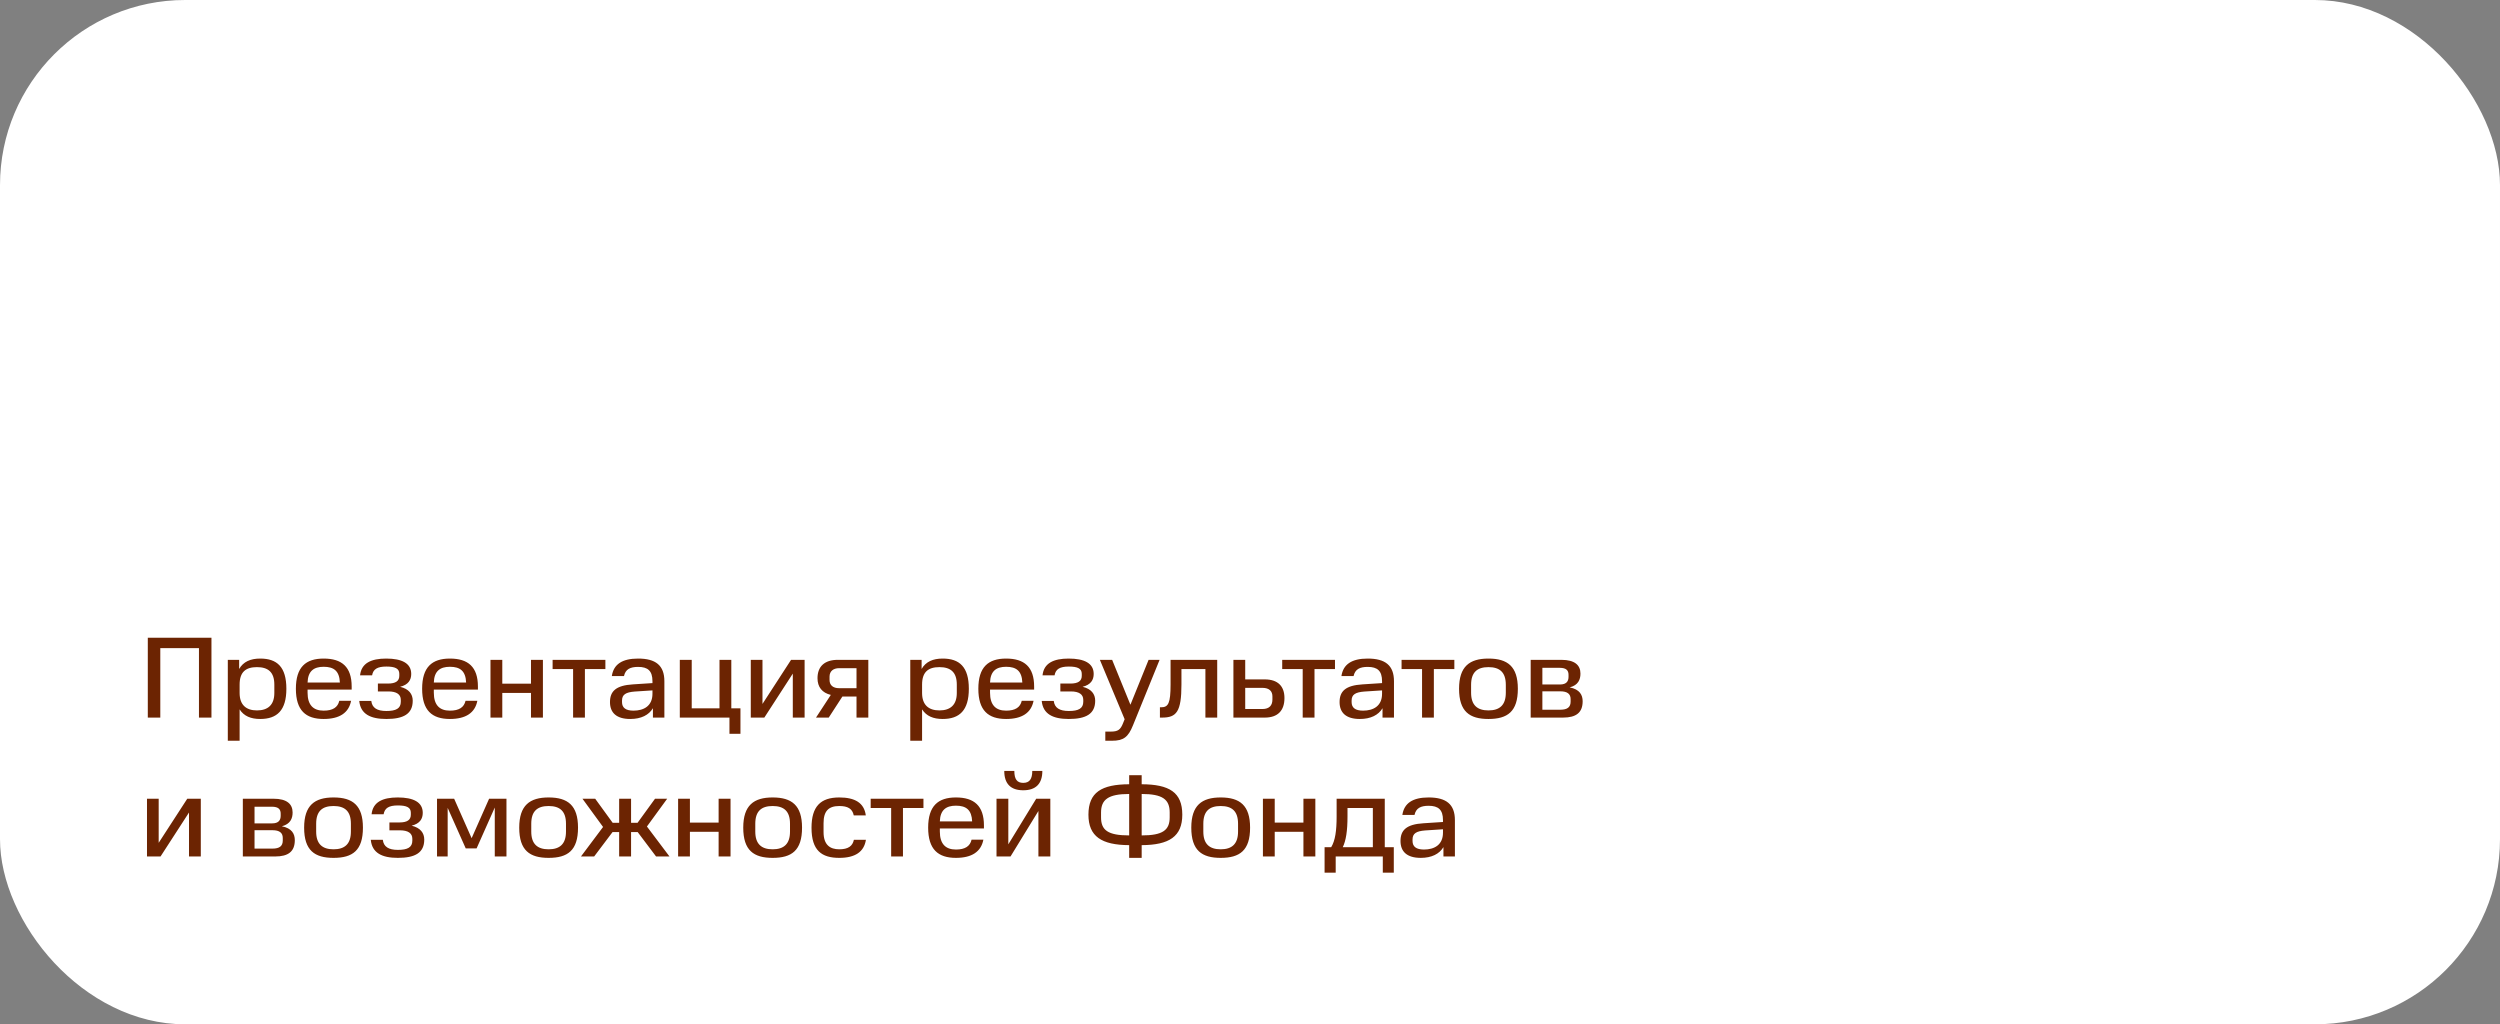
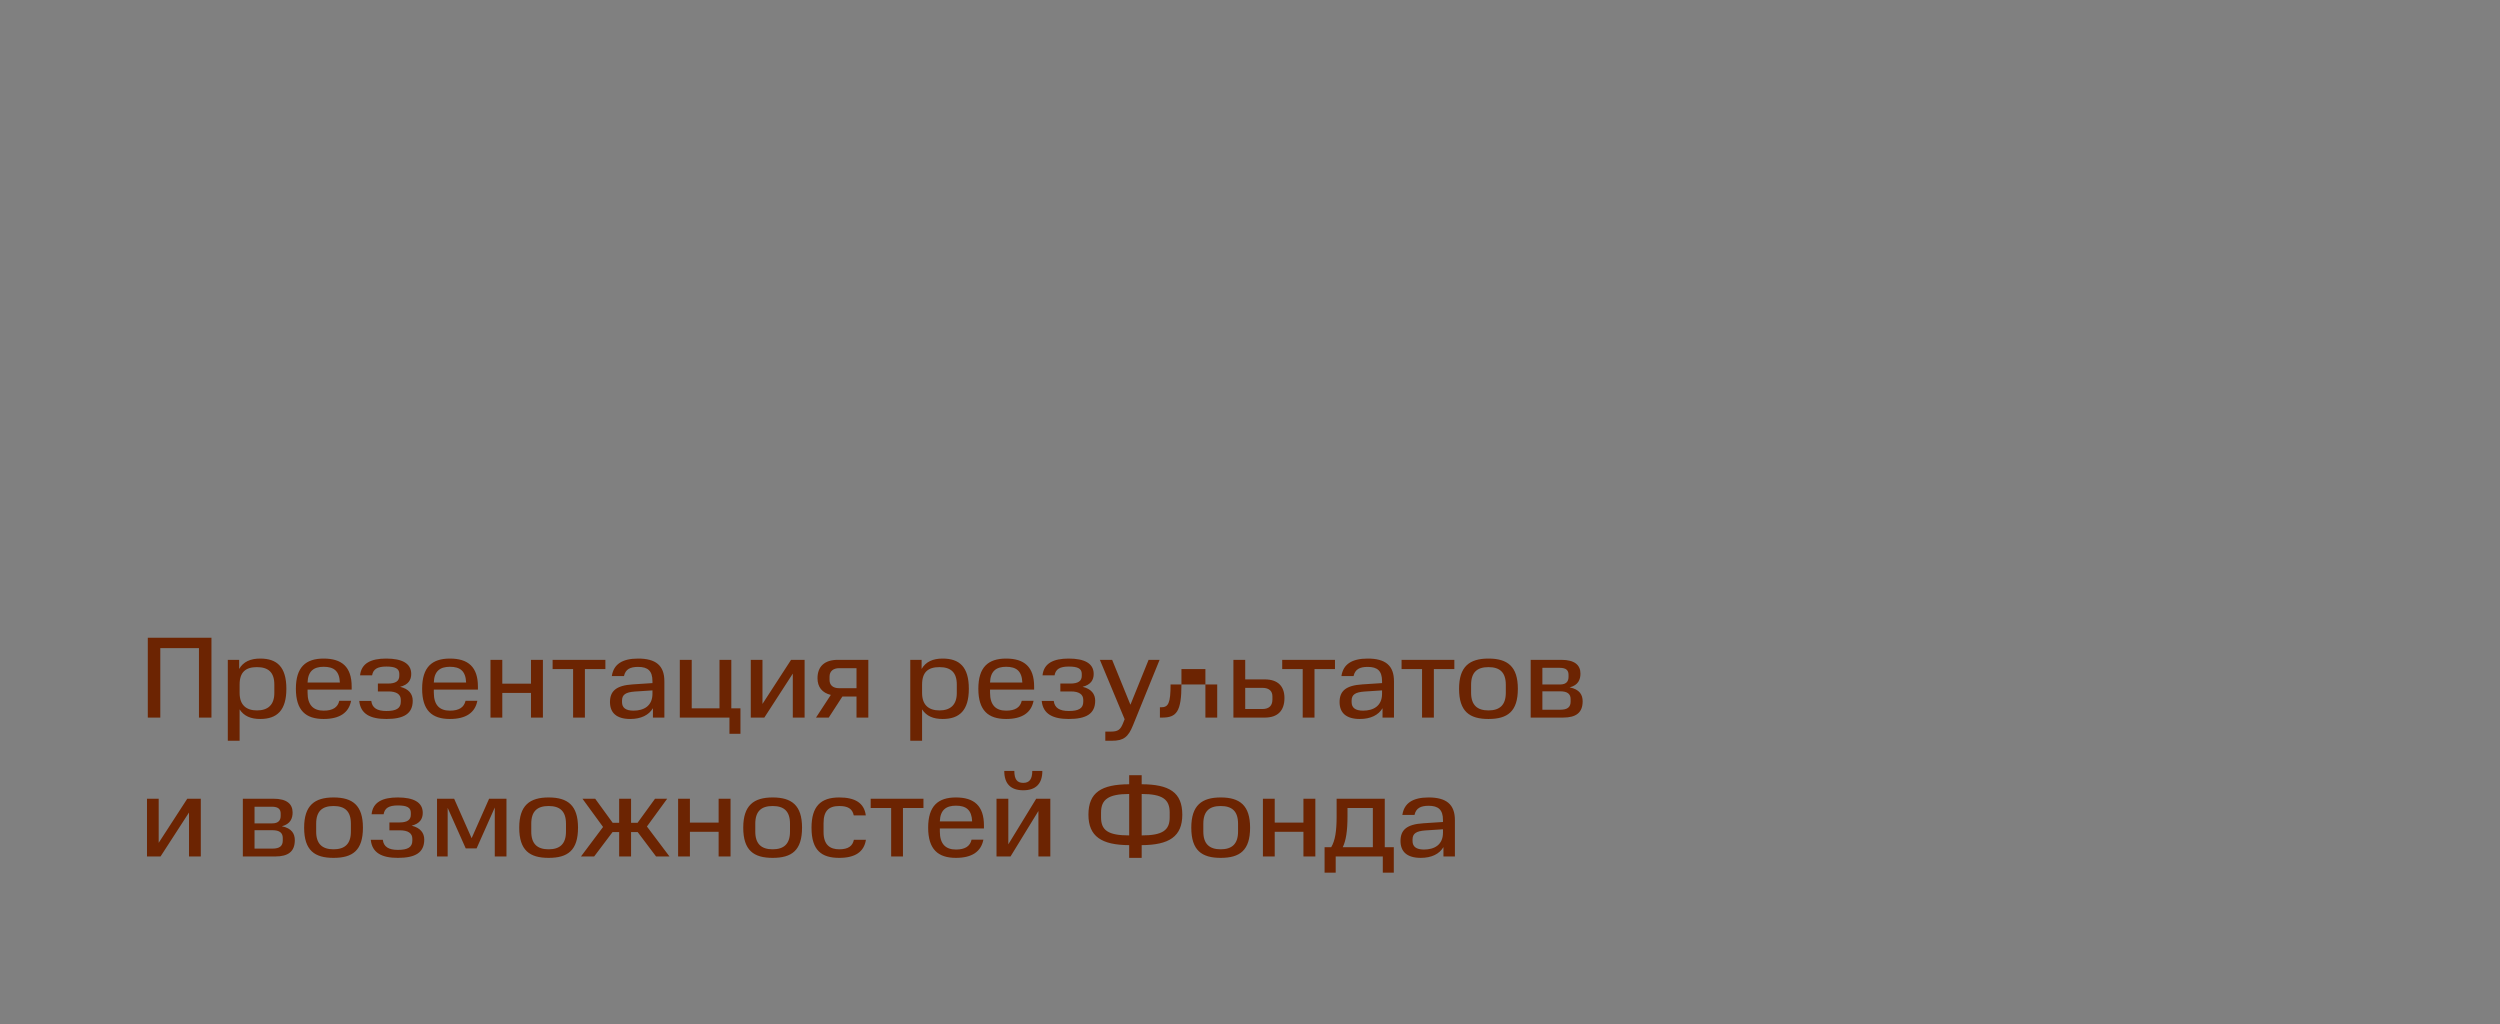
<svg xmlns="http://www.w3.org/2000/svg" width="432" height="177" viewBox="0 0 432 177" fill="none">
  <rect x="0" y="0" width="432" height="177" fill="#808080" stroke="none" />
-   <rect width="432" height="177" rx="32" fill="white" />
-   <path d="M25.54 110.2H36.54V124H34.38V112H27.7V124H25.54V110.2ZM47.405 119.74V118.3C47.405 116.12 46.305 115.28 44.405 115.28C42.465 115.28 41.405 116.12 41.405 118.3V119.74C41.405 121.82 42.545 122.76 44.405 122.76C46.305 122.76 47.405 121.8 47.405 119.74ZM39.365 114.02H41.325V115.6C42.045 114.34 43.285 113.8 44.965 113.8C47.865 113.8 49.485 115.24 49.485 119.02C49.485 122.76 47.865 124.24 44.965 124.24C43.345 124.24 42.145 123.74 41.405 122.58V128H39.365V114.02ZM55.929 115.22C54.209 115.22 53.209 115.98 53.149 117.94H58.729C58.649 115.98 57.729 115.22 55.929 115.22ZM51.129 119.02C51.129 115.28 52.829 113.8 55.929 113.8C59.069 113.8 60.769 115.24 60.769 118.64V119.16H53.149V119.7C53.149 121.84 54.149 122.8 55.929 122.8C57.529 122.8 58.369 122.22 58.629 121.1H60.669C60.269 123.18 58.669 124.24 55.929 124.24C52.829 124.24 51.129 122.76 51.129 119.02ZM62.079 121.12H64.159C64.299 122.32 65.159 122.86 66.759 122.86C68.439 122.86 69.259 122.42 69.259 121.26V120.94C69.259 119.98 68.519 119.48 67.119 119.48H65.299V118.12H67.019C68.379 118.12 68.999 117.68 68.999 116.78V116.44C68.999 115.52 68.279 115.18 66.759 115.18C65.199 115.18 64.479 115.64 64.299 116.7H62.219C62.439 114.6 64.119 113.8 66.739 113.8C69.419 113.8 71.059 114.6 71.059 116.46C71.059 117.5 70.559 118.32 69.139 118.68C70.659 119.04 71.319 119.94 71.319 121.08C71.319 123.36 69.739 124.24 66.759 124.24C63.999 124.24 62.299 123.38 62.079 121.12ZM77.745 115.22C76.025 115.22 75.025 115.98 74.965 117.94H80.545C80.465 115.98 79.545 115.22 77.745 115.22ZM72.945 119.02C72.945 115.28 74.645 113.8 77.745 113.8C80.885 113.8 82.585 115.24 82.585 118.64V119.16H74.965V119.7C74.965 121.84 75.965 122.8 77.745 122.8C79.345 122.8 80.185 122.22 80.445 121.1H82.485C82.085 123.18 80.485 124.24 77.745 124.24C74.645 124.24 72.945 122.76 72.945 119.02ZM84.755 114.02H86.796V118.14H91.755V114.02H93.816V124H91.755V119.74H86.796V124H84.755V114.02ZM99.031 115.62H95.491V114.02H104.611V115.62H101.071V124H99.031V115.62ZM105.405 121.32C105.405 119.44 106.445 118.44 109.365 118.26L112.745 118.04V117.72C112.745 115.92 111.945 115.24 110.265 115.24C108.905 115.24 108.085 115.64 107.825 116.82H105.725C106.025 114.8 107.505 113.8 110.265 113.8C113.305 113.8 114.805 114.98 114.805 117.72V124H112.825V122.38C112.125 123.56 110.785 124.24 108.905 124.24C106.525 124.24 105.405 123.16 105.405 121.32ZM107.485 121.32C107.485 122.3 108.125 122.8 109.465 122.8C111.245 122.8 112.745 122 112.745 119.88V119.3L109.665 119.5C108.145 119.62 107.485 120.02 107.485 121.06V121.32ZM126.05 126.8V124H117.47V114.02H119.53V122.4H124.33V114.02H126.37V122.4H127.95V126.8H126.05ZM129.736 114.02H131.756V121.64L136.696 114.02H139.036V124H136.996V116.4L132.076 124H129.736V114.02ZM148.005 120.36H145.565L143.205 124H141.005L143.565 120.08C142.065 119.72 141.265 118.72 141.265 117.2C141.265 115.18 142.465 114.02 144.785 114.02H150.045V124H148.005V120.36ZM148.005 115.46H145.005C144.005 115.46 143.345 115.98 143.345 116.92V117.5C143.345 118.4 143.945 118.92 145.005 118.92H148.005V115.46ZM165.335 119.74V118.3C165.335 116.12 164.235 115.28 162.335 115.28C160.395 115.28 159.335 116.12 159.335 118.3V119.74C159.335 121.82 160.475 122.76 162.335 122.76C164.235 122.76 165.335 121.8 165.335 119.74ZM157.295 114.02H159.255V115.6C159.975 114.34 161.215 113.8 162.895 113.8C165.795 113.8 167.415 115.24 167.415 119.02C167.415 122.76 165.795 124.24 162.895 124.24C161.275 124.24 160.075 123.74 159.335 122.58V128H157.295V114.02ZM173.858 115.22C172.138 115.22 171.138 115.98 171.078 117.94H176.658C176.578 115.98 175.658 115.22 173.858 115.22ZM169.058 119.02C169.058 115.28 170.758 113.8 173.858 113.8C176.998 113.8 178.698 115.24 178.698 118.64V119.16H171.078V119.7C171.078 121.84 172.078 122.8 173.858 122.8C175.458 122.8 176.298 122.22 176.558 121.1H178.598C178.198 123.18 176.598 124.24 173.858 124.24C170.758 124.24 169.058 122.76 169.058 119.02ZM180.009 121.12H182.089C182.229 122.32 183.089 122.86 184.689 122.86C186.369 122.86 187.189 122.42 187.189 121.26V120.94C187.189 119.98 186.449 119.48 185.049 119.48H183.229V118.12H184.949C186.309 118.12 186.929 117.68 186.929 116.78V116.44C186.929 115.52 186.209 115.18 184.689 115.18C183.129 115.18 182.409 115.64 182.229 116.7H180.149C180.369 114.6 182.049 113.8 184.669 113.8C187.349 113.8 188.989 114.6 188.989 116.46C188.989 117.5 188.489 118.32 187.069 118.68C188.589 119.04 189.249 119.94 189.249 121.08C189.249 123.36 187.669 124.24 184.689 124.24C181.929 124.24 180.229 123.38 180.009 121.12ZM190.998 126.42H191.898C193.178 126.42 193.618 126.14 194.098 124.88L194.338 124.28L190.058 114.02H192.178L195.338 121.78L198.478 114.02H200.378L195.778 125.34C194.958 127.38 194.138 128 192.158 128H190.998V126.42ZM200.434 124V122.22H200.634C201.874 122.22 202.274 121.56 202.274 118.28V114.02H210.334V124H208.294V115.62H204.154V118.28C204.154 123 203.294 124 200.814 124H200.434ZM213.134 124V114.02H215.174V117.4H218.554C220.794 117.4 221.954 118.56 221.954 120.62C221.954 122.8 220.794 124 218.554 124H213.134ZM219.874 120.88V120.34C219.874 119.48 219.374 118.86 218.134 118.86H215.174V122.52H218.134C219.374 122.52 219.874 121.86 219.874 120.88ZM225.106 115.62H221.566V114.02H230.686V115.62H227.146V124H225.106V115.62ZM231.479 121.32C231.479 119.44 232.519 118.44 235.439 118.26L238.819 118.04V117.72C238.819 115.92 238.019 115.24 236.339 115.24C234.979 115.24 234.159 115.64 233.899 116.82H231.799C232.099 114.8 233.579 113.8 236.339 113.8C239.379 113.8 240.879 114.98 240.879 117.72V124H238.899V122.38C238.199 123.56 236.859 124.24 234.979 124.24C232.599 124.24 231.479 123.16 231.479 121.32ZM233.559 121.32C233.559 122.3 234.199 122.8 235.539 122.8C237.319 122.8 238.819 122 238.819 119.88V119.3L235.739 119.5C234.219 119.62 233.559 120.02 233.559 121.06V121.32ZM245.731 115.62H242.191V114.02H251.311V115.62H247.771V124H245.731V115.62ZM260.205 119.7V118.34C260.205 116.16 259.145 115.28 257.205 115.28C255.265 115.28 254.205 116.16 254.205 118.34V119.7C254.205 121.84 255.265 122.76 257.205 122.76C259.145 122.76 260.205 121.84 260.205 119.7ZM252.125 119.02C252.125 115.16 253.945 113.8 257.205 113.8C260.505 113.8 262.285 115.16 262.285 119.02C262.285 122.96 260.505 124.24 257.205 124.24C253.945 124.24 252.125 122.96 252.125 119.02ZM264.502 114.02H269.802C272.142 114.02 273.102 114.96 273.102 116.4C273.102 117.42 272.722 118.4 271.242 118.78C272.982 119.12 273.482 120.1 273.482 121.18C273.482 123.12 272.382 124 270.082 124H264.502V114.02ZM271.402 121.24V120.8C271.402 119.92 270.842 119.46 269.622 119.46H266.522V122.64H269.622C270.842 122.64 271.402 122.2 271.402 121.24ZM271.042 116.96V116.62C271.042 115.86 270.682 115.4 269.502 115.4H266.522V118.28H269.562C270.702 118.28 271.042 117.7 271.042 116.96ZM25.4 138.02H27.42V145.64L32.36 138.02H34.7V148H32.66V140.4L27.74 148H25.4V138.02ZM41.962 138.02H47.263C49.602 138.02 50.562 138.96 50.562 140.4C50.562 141.42 50.182 142.4 48.703 142.78C50.443 143.12 50.943 144.1 50.943 145.18C50.943 147.12 49.843 148 47.542 148H41.962V138.02ZM48.862 145.24V144.8C48.862 143.92 48.303 143.46 47.083 143.46H43.983V146.64H47.083C48.303 146.64 48.862 146.2 48.862 145.24ZM48.502 140.96V140.62C48.502 139.86 48.142 139.4 46.962 139.4H43.983V142.28H47.023C48.163 142.28 48.502 141.7 48.502 140.96ZM60.634 143.7V142.34C60.634 140.16 59.574 139.28 57.634 139.28C55.694 139.28 54.634 140.16 54.634 142.34V143.7C54.634 145.84 55.694 146.76 57.634 146.76C59.574 146.76 60.634 145.84 60.634 143.7ZM52.554 143.02C52.554 139.16 54.374 137.8 57.634 137.8C60.934 137.8 62.714 139.16 62.714 143.02C62.714 146.96 60.934 148.24 57.634 148.24C54.374 148.24 52.554 146.96 52.554 143.02ZM64.071 145.12H66.151C66.291 146.32 67.151 146.86 68.751 146.86C70.431 146.86 71.251 146.42 71.251 145.26V144.94C71.251 143.98 70.511 143.48 69.111 143.48H67.291V142.12H69.011C70.371 142.12 70.991 141.68 70.991 140.78V140.44C70.991 139.52 70.271 139.18 68.751 139.18C67.191 139.18 66.471 139.64 66.291 140.7H64.211C64.431 138.6 66.111 137.8 68.731 137.8C71.411 137.8 73.051 138.6 73.051 140.46C73.051 141.5 72.551 142.32 71.131 142.68C72.651 143.04 73.311 143.94 73.311 145.08C73.311 147.36 71.731 148.24 68.751 148.24C65.991 148.24 64.291 147.38 64.071 145.12ZM85.497 148V139.54L82.357 146.6H80.477L77.357 139.6V148H75.517V138.02H78.477L81.497 144.84L84.517 138.02H87.517V148H85.497ZM97.802 143.7V142.34C97.802 140.16 96.742 139.28 94.802 139.28C92.862 139.28 91.802 140.16 91.802 142.34V143.7C91.802 145.84 92.862 146.76 94.802 146.76C96.742 146.76 97.802 145.84 97.802 143.7ZM89.722 143.02C89.722 139.16 91.542 137.8 94.802 137.8C98.102 137.8 99.882 139.16 99.882 143.02C99.882 146.96 98.102 148.24 94.802 148.24C91.542 148.24 89.722 146.96 89.722 143.02ZM113.189 138.02H115.289L111.789 142.82L115.689 148H113.369L110.189 143.78H109.049V148H106.989V143.78H105.849L102.669 148H100.389L104.209 142.9L100.649 138.02H102.849L105.869 142.18H106.989V138.02H109.049V142.18H110.169L113.189 138.02ZM117.177 138.02H119.217V142.14H124.177V138.02H126.237V148H124.177V143.74H119.217V148H117.177V138.02ZM136.513 143.7V142.34C136.513 140.16 135.453 139.28 133.513 139.28C131.573 139.28 130.513 140.16 130.513 142.34V143.7C130.513 145.84 131.573 146.76 133.513 146.76C135.453 146.76 136.513 145.84 136.513 143.7ZM128.433 143.02C128.433 139.16 130.253 137.8 133.513 137.8C136.813 137.8 138.593 139.16 138.593 143.02C138.593 146.96 136.813 148.24 133.513 148.24C130.253 148.24 128.433 146.96 128.433 143.02ZM140.23 143.04C140.23 139.36 141.79 137.8 145.03 137.8C147.71 137.8 149.33 138.72 149.61 140.9H147.53C147.29 139.72 146.47 139.28 145.03 139.28C143.19 139.28 142.31 140.14 142.31 142.24V143.78C142.31 146 143.43 146.76 145.03 146.76C146.59 146.76 147.33 146.18 147.55 145.12H149.63C149.31 147.2 147.77 148.24 145.03 148.24C142.01 148.24 140.23 147 140.23 143.04ZM153.992 139.62H150.452V138.02H159.572V139.62H156.032V148H153.992V139.62ZM165.186 139.22C163.466 139.22 162.466 139.98 162.406 141.94H167.986C167.906 139.98 166.986 139.22 165.186 139.22ZM160.386 143.02C160.386 139.28 162.086 137.8 165.186 137.8C168.326 137.8 170.026 139.24 170.026 142.64V143.16H162.406V143.7C162.406 145.84 163.406 146.8 165.186 146.8C166.786 146.8 167.626 146.22 167.886 145.1H169.926C169.526 147.18 167.926 148.24 165.186 148.24C162.086 148.24 160.386 146.76 160.386 143.02ZM172.197 138.02H174.237V145.9L179.057 138.02H181.497V148H179.437V140.14L174.617 148H172.197V138.02ZM173.537 133.22H175.277C175.277 134.64 175.737 135.28 176.817 135.28C177.877 135.28 178.377 134.64 178.377 133.22H180.117C180.117 135.4 179.017 136.56 176.817 136.56C174.637 136.56 173.537 135.42 173.537 133.22ZM195.121 146.04C190.361 146.02 188.081 144.54 188.081 140.78C188.081 136.9 190.361 135.54 195.121 135.52V133.96H197.281V135.52C202.041 135.54 204.301 136.9 204.301 140.78C204.301 144.54 202.041 146.02 197.281 146.04V148.24H195.121V146.04ZM195.121 137.2C191.521 137.2 190.261 138.16 190.261 140.4V141.24C190.261 143.44 191.421 144.36 195.121 144.36V137.2ZM202.121 141.24V140.4C202.121 138.14 200.901 137.2 197.281 137.2V144.36C200.941 144.36 202.121 143.44 202.121 141.24ZM213.935 143.7V142.34C213.935 140.16 212.875 139.28 210.935 139.28C208.995 139.28 207.935 140.16 207.935 142.34V143.7C207.935 145.84 208.995 146.76 210.935 146.76C212.875 146.76 213.935 145.84 213.935 143.7ZM205.855 143.02C205.855 139.16 207.675 137.8 210.935 137.8C214.235 137.8 216.015 139.16 216.015 143.02C216.015 146.96 214.235 148.24 210.935 148.24C207.675 148.24 205.855 146.96 205.855 143.02ZM218.232 138.02H220.272V142.14H225.232V138.02H227.292V148H225.232V143.74H220.272V148H218.232V138.02ZM228.888 150.8V146.4H230.028C230.728 145.26 230.968 143.54 230.968 141.1V138.02H239.288V146.4H240.848V150.8H238.948V148H230.808V150.8H228.888ZM237.228 139.62H232.848V141.1C232.848 143.54 232.588 145.26 232.028 146.4H237.228V139.62ZM242.007 145.32C242.007 143.44 243.047 142.44 245.967 142.26L249.347 142.04V141.72C249.347 139.92 248.547 139.24 246.867 139.24C245.507 139.24 244.687 139.64 244.427 140.82H242.327C242.627 138.8 244.107 137.8 246.867 137.8C249.907 137.8 251.407 138.98 251.407 141.72V148H249.427V146.38C248.727 147.56 247.387 148.24 245.507 148.24C243.127 148.24 242.007 147.16 242.007 145.32ZM244.087 145.32C244.087 146.3 244.727 146.8 246.067 146.8C247.847 146.8 249.347 146 249.347 143.88V143.3L246.267 143.5C244.747 143.62 244.087 144.02 244.087 145.06V145.32Z" fill="#6C2402" />
+   <path d="M25.54 110.2H36.54V124H34.38V112H27.7V124H25.54V110.2ZM47.405 119.74V118.3C47.405 116.12 46.305 115.28 44.405 115.28C42.465 115.28 41.405 116.12 41.405 118.3V119.74C41.405 121.82 42.545 122.76 44.405 122.76C46.305 122.76 47.405 121.8 47.405 119.74ZM39.365 114.02H41.325V115.6C42.045 114.34 43.285 113.8 44.965 113.8C47.865 113.8 49.485 115.24 49.485 119.02C49.485 122.76 47.865 124.24 44.965 124.24C43.345 124.24 42.145 123.74 41.405 122.58V128H39.365V114.02ZM55.929 115.22C54.209 115.22 53.209 115.98 53.149 117.94H58.729C58.649 115.98 57.729 115.22 55.929 115.22ZM51.129 119.02C51.129 115.28 52.829 113.8 55.929 113.8C59.069 113.8 60.769 115.24 60.769 118.64V119.16H53.149V119.7C53.149 121.84 54.149 122.8 55.929 122.8C57.529 122.8 58.369 122.22 58.629 121.1H60.669C60.269 123.18 58.669 124.24 55.929 124.24C52.829 124.24 51.129 122.76 51.129 119.02ZM62.079 121.12H64.159C64.299 122.32 65.159 122.86 66.759 122.86C68.439 122.86 69.259 122.42 69.259 121.26V120.94C69.259 119.98 68.519 119.48 67.119 119.48H65.299V118.12H67.019C68.379 118.12 68.999 117.68 68.999 116.78V116.44C68.999 115.52 68.279 115.18 66.759 115.18C65.199 115.18 64.479 115.64 64.299 116.7H62.219C62.439 114.6 64.119 113.8 66.739 113.8C69.419 113.8 71.059 114.6 71.059 116.46C71.059 117.5 70.559 118.32 69.139 118.68C70.659 119.04 71.319 119.94 71.319 121.08C71.319 123.36 69.739 124.24 66.759 124.24C63.999 124.24 62.299 123.38 62.079 121.12ZM77.745 115.22C76.025 115.22 75.025 115.98 74.965 117.94H80.545C80.465 115.98 79.545 115.22 77.745 115.22ZM72.945 119.02C72.945 115.28 74.645 113.8 77.745 113.8C80.885 113.8 82.585 115.24 82.585 118.64V119.16H74.965V119.7C74.965 121.84 75.965 122.8 77.745 122.8C79.345 122.8 80.185 122.22 80.445 121.1H82.485C82.085 123.18 80.485 124.24 77.745 124.24C74.645 124.24 72.945 122.76 72.945 119.02ZM84.755 114.02H86.796V118.14H91.755V114.02H93.816V124H91.755V119.74H86.796V124H84.755V114.02ZM99.031 115.62H95.491V114.02H104.611V115.62H101.071V124H99.031V115.62ZM105.405 121.32C105.405 119.44 106.445 118.44 109.365 118.26L112.745 118.04V117.72C112.745 115.92 111.945 115.24 110.265 115.24C108.905 115.24 108.085 115.64 107.825 116.82H105.725C106.025 114.8 107.505 113.8 110.265 113.8C113.305 113.8 114.805 114.98 114.805 117.72V124H112.825V122.38C112.125 123.56 110.785 124.24 108.905 124.24C106.525 124.24 105.405 123.16 105.405 121.32ZM107.485 121.32C107.485 122.3 108.125 122.8 109.465 122.8C111.245 122.8 112.745 122 112.745 119.88V119.3L109.665 119.5C108.145 119.62 107.485 120.02 107.485 121.06V121.32ZM126.05 126.8V124H117.47V114.02H119.53V122.4H124.33V114.02H126.37V122.4H127.95V126.8H126.05ZM129.736 114.02H131.756V121.64L136.696 114.02H139.036V124H136.996V116.4L132.076 124H129.736V114.02ZM148.005 120.36H145.565L143.205 124H141.005L143.565 120.08C142.065 119.72 141.265 118.72 141.265 117.2C141.265 115.18 142.465 114.02 144.785 114.02H150.045V124H148.005V120.36ZM148.005 115.46H145.005C144.005 115.46 143.345 115.98 143.345 116.92V117.5C143.345 118.4 143.945 118.92 145.005 118.92H148.005V115.46ZM165.335 119.74V118.3C165.335 116.12 164.235 115.28 162.335 115.28C160.395 115.28 159.335 116.12 159.335 118.3V119.74C159.335 121.82 160.475 122.76 162.335 122.76C164.235 122.76 165.335 121.8 165.335 119.74ZM157.295 114.02H159.255V115.6C159.975 114.34 161.215 113.8 162.895 113.8C165.795 113.8 167.415 115.24 167.415 119.02C167.415 122.76 165.795 124.24 162.895 124.24C161.275 124.24 160.075 123.74 159.335 122.58V128H157.295V114.02ZM173.858 115.22C172.138 115.22 171.138 115.98 171.078 117.94H176.658C176.578 115.98 175.658 115.22 173.858 115.22ZM169.058 119.02C169.058 115.28 170.758 113.8 173.858 113.8C176.998 113.8 178.698 115.24 178.698 118.64V119.16H171.078V119.7C171.078 121.84 172.078 122.8 173.858 122.8C175.458 122.8 176.298 122.22 176.558 121.1H178.598C178.198 123.18 176.598 124.24 173.858 124.24C170.758 124.24 169.058 122.76 169.058 119.02ZM180.009 121.12H182.089C182.229 122.32 183.089 122.86 184.689 122.86C186.369 122.86 187.189 122.42 187.189 121.26V120.94C187.189 119.98 186.449 119.48 185.049 119.48H183.229V118.12H184.949C186.309 118.12 186.929 117.68 186.929 116.78V116.44C186.929 115.52 186.209 115.18 184.689 115.18C183.129 115.18 182.409 115.64 182.229 116.7H180.149C180.369 114.6 182.049 113.8 184.669 113.8C187.349 113.8 188.989 114.6 188.989 116.46C188.989 117.5 188.489 118.32 187.069 118.68C188.589 119.04 189.249 119.94 189.249 121.08C189.249 123.36 187.669 124.24 184.689 124.24C181.929 124.24 180.229 123.38 180.009 121.12ZM190.998 126.42H191.898C193.178 126.42 193.618 126.14 194.098 124.88L194.338 124.28L190.058 114.02H192.178L195.338 121.78L198.478 114.02H200.378L195.778 125.34C194.958 127.38 194.138 128 192.158 128H190.998V126.42ZM200.434 124V122.22H200.634C201.874 122.22 202.274 121.56 202.274 118.28H210.334V124H208.294V115.62H204.154V118.28C204.154 123 203.294 124 200.814 124H200.434ZM213.134 124V114.02H215.174V117.4H218.554C220.794 117.4 221.954 118.56 221.954 120.62C221.954 122.8 220.794 124 218.554 124H213.134ZM219.874 120.88V120.34C219.874 119.48 219.374 118.86 218.134 118.86H215.174V122.52H218.134C219.374 122.52 219.874 121.86 219.874 120.88ZM225.106 115.62H221.566V114.02H230.686V115.62H227.146V124H225.106V115.62ZM231.479 121.32C231.479 119.44 232.519 118.44 235.439 118.26L238.819 118.04V117.72C238.819 115.92 238.019 115.24 236.339 115.24C234.979 115.24 234.159 115.64 233.899 116.82H231.799C232.099 114.8 233.579 113.8 236.339 113.8C239.379 113.8 240.879 114.98 240.879 117.72V124H238.899V122.38C238.199 123.56 236.859 124.24 234.979 124.24C232.599 124.24 231.479 123.16 231.479 121.32ZM233.559 121.32C233.559 122.3 234.199 122.8 235.539 122.8C237.319 122.8 238.819 122 238.819 119.88V119.3L235.739 119.5C234.219 119.62 233.559 120.02 233.559 121.06V121.32ZM245.731 115.62H242.191V114.02H251.311V115.62H247.771V124H245.731V115.62ZM260.205 119.7V118.34C260.205 116.16 259.145 115.28 257.205 115.28C255.265 115.28 254.205 116.16 254.205 118.34V119.7C254.205 121.84 255.265 122.76 257.205 122.76C259.145 122.76 260.205 121.84 260.205 119.7ZM252.125 119.02C252.125 115.16 253.945 113.8 257.205 113.8C260.505 113.8 262.285 115.16 262.285 119.02C262.285 122.96 260.505 124.24 257.205 124.24C253.945 124.24 252.125 122.96 252.125 119.02ZM264.502 114.02H269.802C272.142 114.02 273.102 114.96 273.102 116.4C273.102 117.42 272.722 118.4 271.242 118.78C272.982 119.12 273.482 120.1 273.482 121.18C273.482 123.12 272.382 124 270.082 124H264.502V114.02ZM271.402 121.24V120.8C271.402 119.92 270.842 119.46 269.622 119.46H266.522V122.64H269.622C270.842 122.64 271.402 122.2 271.402 121.24ZM271.042 116.96V116.62C271.042 115.86 270.682 115.4 269.502 115.4H266.522V118.28H269.562C270.702 118.28 271.042 117.7 271.042 116.96ZM25.4 138.02H27.42V145.64L32.36 138.02H34.7V148H32.66V140.4L27.74 148H25.4V138.02ZM41.962 138.02H47.263C49.602 138.02 50.562 138.96 50.562 140.4C50.562 141.42 50.182 142.4 48.703 142.78C50.443 143.12 50.943 144.1 50.943 145.18C50.943 147.12 49.843 148 47.542 148H41.962V138.02ZM48.862 145.24V144.8C48.862 143.92 48.303 143.46 47.083 143.46H43.983V146.64H47.083C48.303 146.64 48.862 146.2 48.862 145.24ZM48.502 140.96V140.62C48.502 139.86 48.142 139.4 46.962 139.4H43.983V142.28H47.023C48.163 142.28 48.502 141.7 48.502 140.96ZM60.634 143.7V142.34C60.634 140.16 59.574 139.28 57.634 139.28C55.694 139.28 54.634 140.16 54.634 142.34V143.7C54.634 145.84 55.694 146.76 57.634 146.76C59.574 146.76 60.634 145.84 60.634 143.7ZM52.554 143.02C52.554 139.16 54.374 137.8 57.634 137.8C60.934 137.8 62.714 139.16 62.714 143.02C62.714 146.96 60.934 148.24 57.634 148.24C54.374 148.24 52.554 146.96 52.554 143.02ZM64.071 145.12H66.151C66.291 146.32 67.151 146.86 68.751 146.86C70.431 146.86 71.251 146.42 71.251 145.26V144.94C71.251 143.98 70.511 143.48 69.111 143.48H67.291V142.12H69.011C70.371 142.12 70.991 141.68 70.991 140.78V140.44C70.991 139.52 70.271 139.18 68.751 139.18C67.191 139.18 66.471 139.64 66.291 140.7H64.211C64.431 138.6 66.111 137.8 68.731 137.8C71.411 137.8 73.051 138.6 73.051 140.46C73.051 141.5 72.551 142.32 71.131 142.68C72.651 143.04 73.311 143.94 73.311 145.08C73.311 147.36 71.731 148.24 68.751 148.24C65.991 148.24 64.291 147.38 64.071 145.12ZM85.497 148V139.54L82.357 146.6H80.477L77.357 139.6V148H75.517V138.02H78.477L81.497 144.84L84.517 138.02H87.517V148H85.497ZM97.802 143.7V142.34C97.802 140.16 96.742 139.28 94.802 139.28C92.862 139.28 91.802 140.16 91.802 142.34V143.7C91.802 145.84 92.862 146.76 94.802 146.76C96.742 146.76 97.802 145.84 97.802 143.7ZM89.722 143.02C89.722 139.16 91.542 137.8 94.802 137.8C98.102 137.8 99.882 139.16 99.882 143.02C99.882 146.96 98.102 148.24 94.802 148.24C91.542 148.24 89.722 146.96 89.722 143.02ZM113.189 138.02H115.289L111.789 142.82L115.689 148H113.369L110.189 143.78H109.049V148H106.989V143.78H105.849L102.669 148H100.389L104.209 142.9L100.649 138.02H102.849L105.869 142.18H106.989V138.02H109.049V142.18H110.169L113.189 138.02ZM117.177 138.02H119.217V142.14H124.177V138.02H126.237V148H124.177V143.74H119.217V148H117.177V138.02ZM136.513 143.7V142.34C136.513 140.16 135.453 139.28 133.513 139.28C131.573 139.28 130.513 140.16 130.513 142.34V143.7C130.513 145.84 131.573 146.76 133.513 146.76C135.453 146.76 136.513 145.84 136.513 143.7ZM128.433 143.02C128.433 139.16 130.253 137.8 133.513 137.8C136.813 137.8 138.593 139.16 138.593 143.02C138.593 146.96 136.813 148.24 133.513 148.24C130.253 148.24 128.433 146.96 128.433 143.02ZM140.23 143.04C140.23 139.36 141.79 137.8 145.03 137.8C147.71 137.8 149.33 138.72 149.61 140.9H147.53C147.29 139.72 146.47 139.28 145.03 139.28C143.19 139.28 142.31 140.14 142.31 142.24V143.78C142.31 146 143.43 146.76 145.03 146.76C146.59 146.76 147.33 146.18 147.55 145.12H149.63C149.31 147.2 147.77 148.24 145.03 148.24C142.01 148.24 140.23 147 140.23 143.04ZM153.992 139.62H150.452V138.02H159.572V139.62H156.032V148H153.992V139.62ZM165.186 139.22C163.466 139.22 162.466 139.98 162.406 141.94H167.986C167.906 139.98 166.986 139.22 165.186 139.22ZM160.386 143.02C160.386 139.28 162.086 137.8 165.186 137.8C168.326 137.8 170.026 139.24 170.026 142.64V143.16H162.406V143.7C162.406 145.84 163.406 146.8 165.186 146.8C166.786 146.8 167.626 146.22 167.886 145.1H169.926C169.526 147.18 167.926 148.24 165.186 148.24C162.086 148.24 160.386 146.76 160.386 143.02ZM172.197 138.02H174.237V145.9L179.057 138.02H181.497V148H179.437V140.14L174.617 148H172.197V138.02ZM173.537 133.22H175.277C175.277 134.64 175.737 135.28 176.817 135.28C177.877 135.28 178.377 134.64 178.377 133.22H180.117C180.117 135.4 179.017 136.56 176.817 136.56C174.637 136.56 173.537 135.42 173.537 133.22ZM195.121 146.04C190.361 146.02 188.081 144.54 188.081 140.78C188.081 136.9 190.361 135.54 195.121 135.52V133.96H197.281V135.52C202.041 135.54 204.301 136.9 204.301 140.78C204.301 144.54 202.041 146.02 197.281 146.04V148.24H195.121V146.04ZM195.121 137.2C191.521 137.2 190.261 138.16 190.261 140.4V141.24C190.261 143.44 191.421 144.36 195.121 144.36V137.2ZM202.121 141.24V140.4C202.121 138.14 200.901 137.2 197.281 137.2V144.36C200.941 144.36 202.121 143.44 202.121 141.24ZM213.935 143.7V142.34C213.935 140.16 212.875 139.28 210.935 139.28C208.995 139.28 207.935 140.16 207.935 142.34V143.7C207.935 145.84 208.995 146.76 210.935 146.76C212.875 146.76 213.935 145.84 213.935 143.7ZM205.855 143.02C205.855 139.16 207.675 137.8 210.935 137.8C214.235 137.8 216.015 139.16 216.015 143.02C216.015 146.96 214.235 148.24 210.935 148.24C207.675 148.24 205.855 146.96 205.855 143.02ZM218.232 138.02H220.272V142.14H225.232V138.02H227.292V148H225.232V143.74H220.272V148H218.232V138.02ZM228.888 150.8V146.4H230.028C230.728 145.26 230.968 143.54 230.968 141.1V138.02H239.288V146.4H240.848V150.8H238.948V148H230.808V150.8H228.888ZM237.228 139.62H232.848V141.1C232.848 143.54 232.588 145.26 232.028 146.4H237.228V139.62ZM242.007 145.32C242.007 143.44 243.047 142.44 245.967 142.26L249.347 142.04V141.72C249.347 139.92 248.547 139.24 246.867 139.24C245.507 139.24 244.687 139.64 244.427 140.82H242.327C242.627 138.8 244.107 137.8 246.867 137.8C249.907 137.8 251.407 138.98 251.407 141.72V148H249.427V146.38C248.727 147.56 247.387 148.24 245.507 148.24C243.127 148.24 242.007 147.16 242.007 145.32ZM244.087 145.32C244.087 146.3 244.727 146.8 246.067 146.8C247.847 146.8 249.347 146 249.347 143.88V143.3L246.267 143.5C244.747 143.62 244.087 144.02 244.087 145.06V145.32Z" fill="#6C2402" />
</svg>